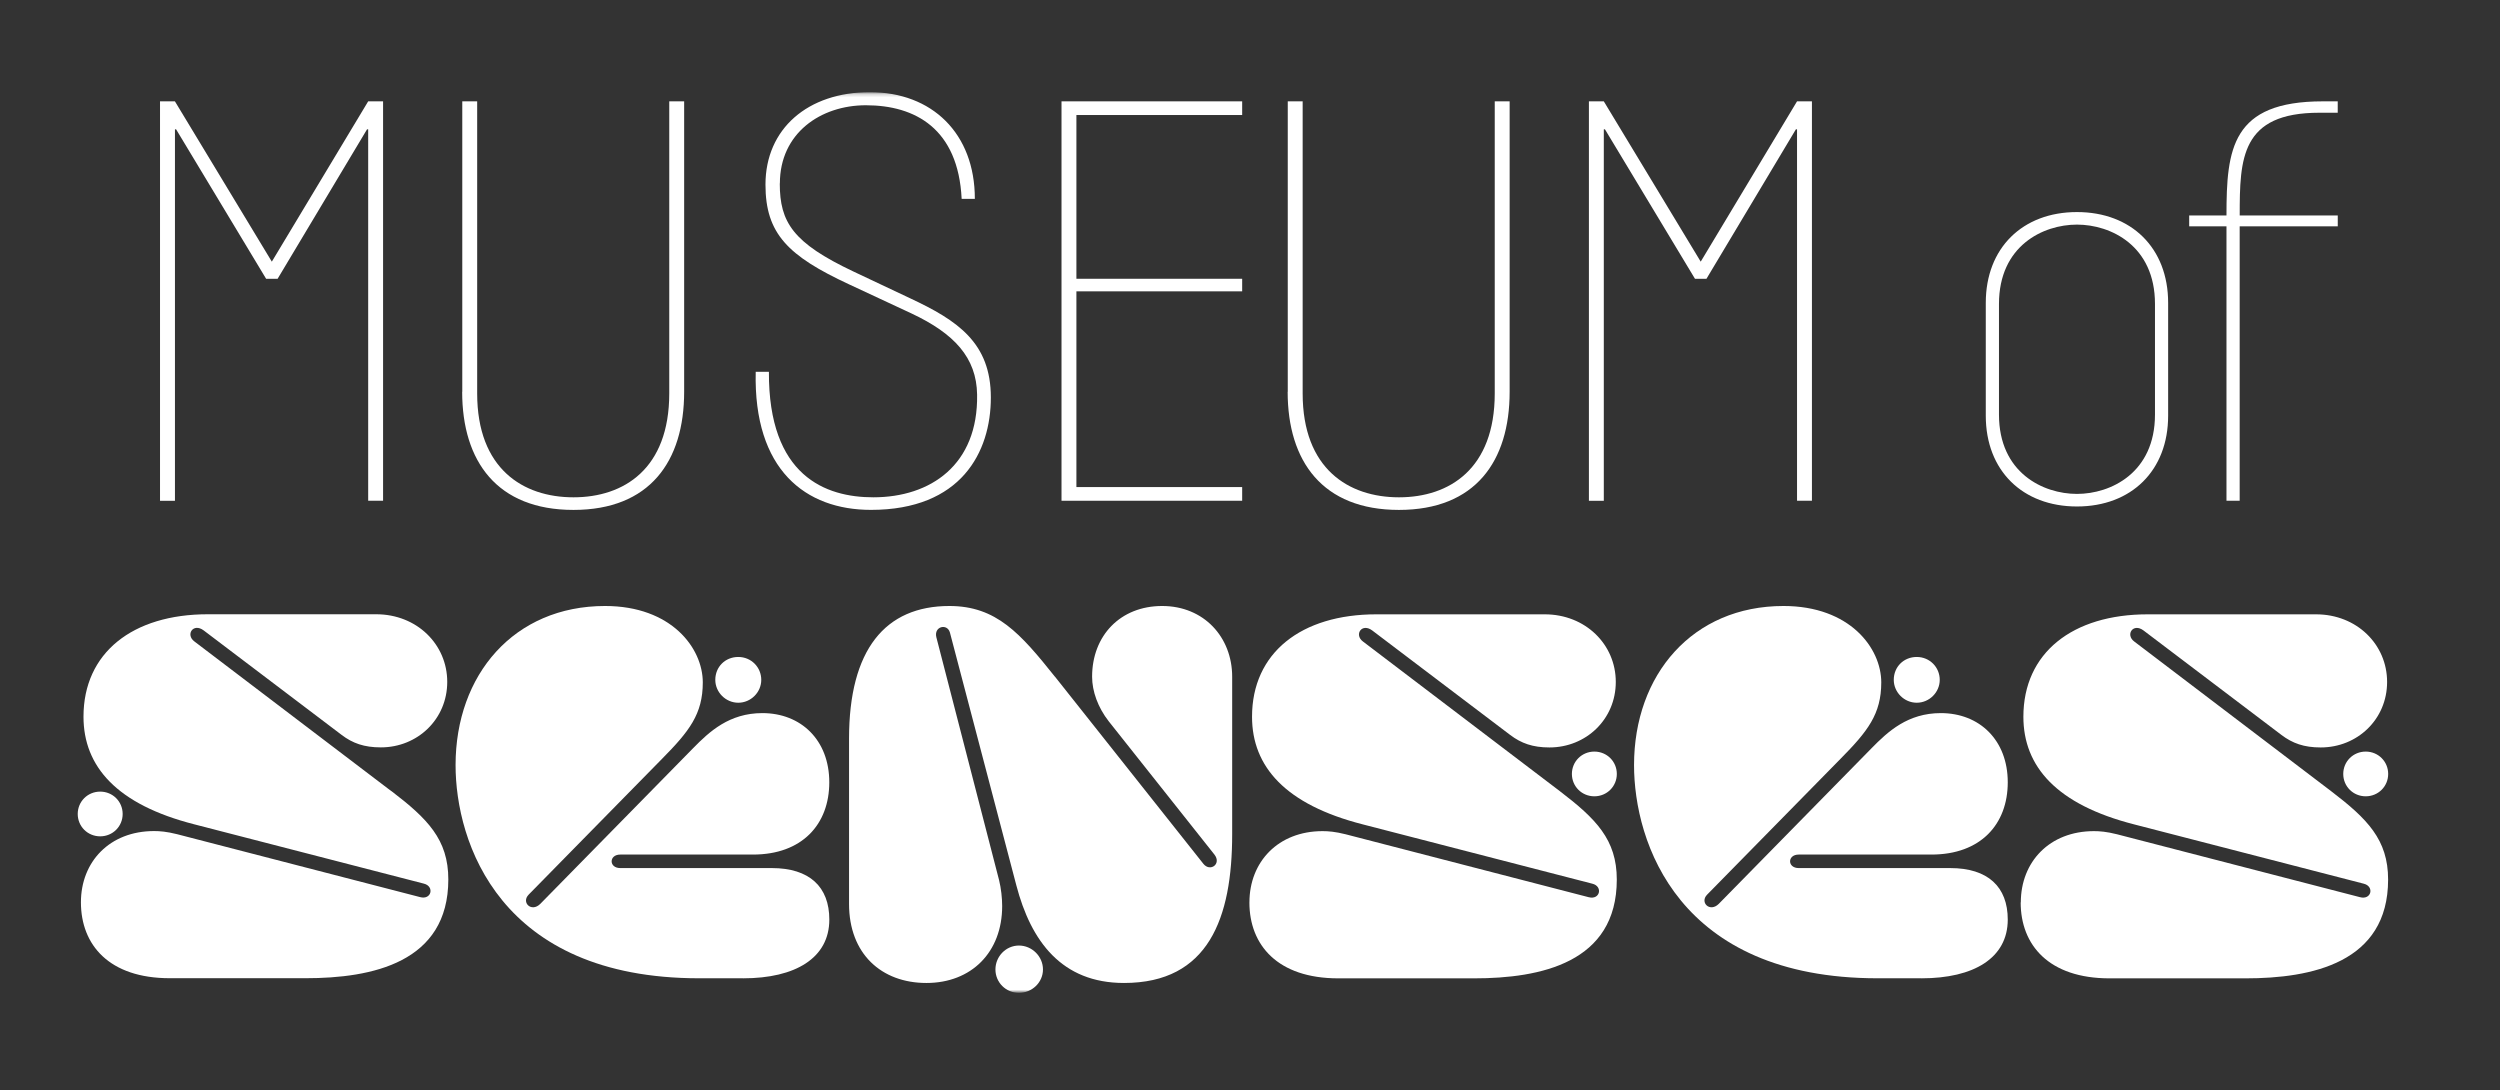
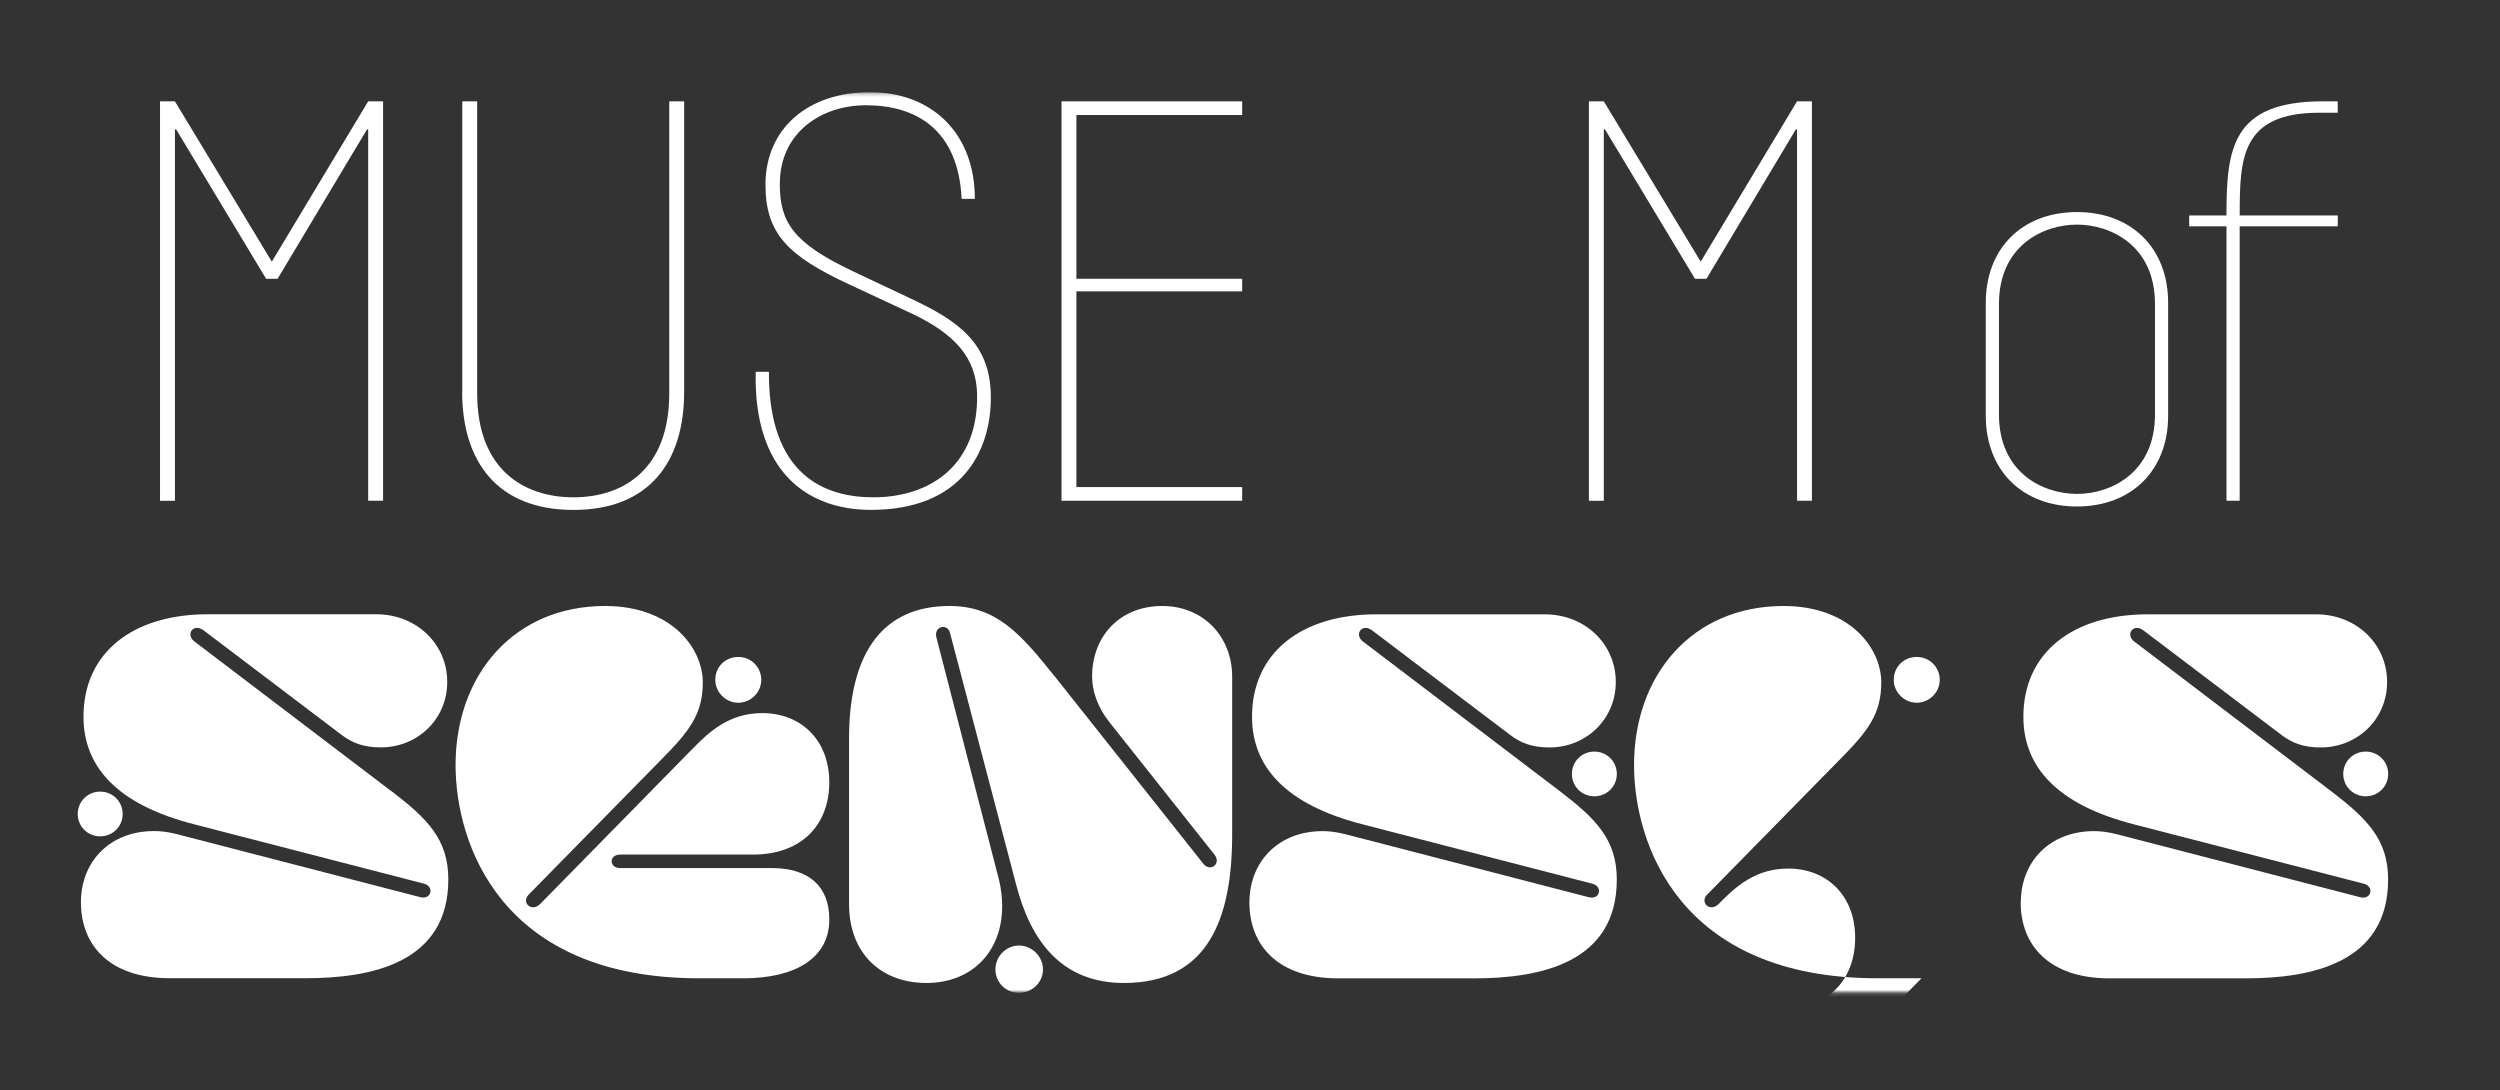
<svg xmlns="http://www.w3.org/2000/svg" xmlns:ns1="http://sodipodi.sourceforge.net/DTD/sodipodi-0.dtd" xmlns:ns2="http://www.inkscape.org/namespaces/inkscape" id="Vrstva_1" data-name="Vrstva 1" viewBox="0 0 720 314" version="1.1" ns1:docname="logo_museumsmyslu.svg" width="720" height="314" ns2:version="1.3 (0e150ed6c4, 2023-07-21)">
  <rect x="0" y="0" width="720" height="314" fill="#333333" stroke="none" />
  <ns1:namedview id="namedview22" pagecolor="#ffffff" bordercolor="#111111" borderopacity="1" ns2:showpageshadow="0" ns2:pageopacity="0" ns2:pagecheckerboard="1" ns2:deskcolor="#d1d1d1" ns2:zoom="1.6079608" ns2:cx="32.028144" ns2:cy="221.70938" ns2:window-width="5120" ns2:window-height="1351" ns2:window-x="-9" ns2:window-y="-9" ns2:window-maximized="1" ns2:current-layer="Vrstva_1" />
  <defs id="defs1">
    <style id="style1">
      .cls-1 {
        mask: url(#mask);
      }

      .cls-2 {
        fill: #fff;
      }
    </style>
    <mask id="mask" x="166.49" y="367.37" width="667" height="259.38" maskUnits="userSpaceOnUse">
      <g id="mask0_421_4898" data-name="mask0 421 4898">
        <path class="cls-2" d="m 833.49,367.56 h -667 v 259 h 667 z" id="path1" />
      </g>
    </mask>
  </defs>
  <g class="cls-1" mask="url(#mask)" id="g22" transform="translate(-144.904,-340.804)">
    <g id="g21">
      <path class="cls-2" d="m 173.76,568.79 c 3.61,0 6.47,2.85 6.47,6.44 0,3.59 -2.86,6.44 -6.47,6.44 -3.61,0 -6.47,-2.85 -6.47,-6.44 0,-3.59 2.86,-6.44 6.47,-6.44 z" id="path2" />
      <path class="cls-2" d="m 257.59,568.64 -56.74,-43.13 c -2.56,-1.95 -0.3,-5.39 2.71,-3.15 l 39.74,30.1 c 3.16,2.4 6.47,3.59 11.29,3.59 10.54,0 19.12,-8.09 19.12,-18.87 0,-10.78 -8.73,-19.47 -20.47,-19.47 h -48.47 c -21.67,0 -35.82,11.08 -35.82,29.5 0,14.38 9.63,25.31 31.91,31 l 66.08,17.07 c 3.16,0.75 2.26,4.79 -1.05,3.89 L 195.9,581.05 c -3.01,-0.75 -4.97,-0.9 -6.62,-0.9 -12.79,0 -21.07,8.83 -21.07,20.52 0,12.28 8.13,21.86 25.59,21.86 h 39.13 c 19.12,0 41.09,-4.49 41.09,-28.45 0,-11.53 -6.02,-17.52 -16.41,-25.46 z" id="path3" />
      <path class="cls-2" d="m 358.89,622.55 h -12.64 c -57.5,0 -70.14,-39.23 -70.14,-61.4 0,-26.06 16.86,-45.82 43.05,-45.82 19.12,0 28.15,12.13 28.15,22.01 0,9.13 -3.91,14.08 -11.74,22.01 l -38.38,39.08 c -2.26,2.25 0.75,5.24 3.31,2.7 l 43.95,-44.77 c 4.82,-4.94 10.54,-10.18 20.02,-10.18 11.14,0 19.27,7.79 19.27,19.92 0,12.13 -7.83,20.82 -21.97,20.82 h -38.23 c -3.31,0 -3.31,3.89 0,3.89 h 43.65 c 10.84,0 16.56,5.39 16.56,14.83 0,11.08 -9.78,16.92 -24.83,16.92 z" id="path4" />
      <path class="cls-2" d="m 350.91,536.6 c 0,3.59 3.01,6.59 6.62,6.59 3.61,0 6.62,-2.99 6.62,-6.59 0,-3.6 -2.86,-6.59 -6.62,-6.59 -3.76,0 -6.62,2.85 -6.62,6.59 z" id="path5" />
      <path class="cls-2" d="m 448.75,535.7 42.75,53.91 c 1.96,2.4 5.27,0 3.16,-2.69 l -30.41,-38.34 c -3.16,-4.04 -4.82,-8.69 -4.82,-12.88 0,-11.83 8.13,-20.37 20.17,-20.37 12.04,0 20.17,8.99 20.17,20.37 v 45.37 c 0,24.11 -6.78,42.83 -31.16,42.83 -17.91,0 -26.79,-11.98 -31.01,-28.15 l -19.12,-72.78 c -0.75,-2.7 -4.67,-1.8 -3.91,1.35 l 18.06,69.93 c 0.6,2.4 0.9,5.24 0.9,7.49 0,13.33 -8.88,22.16 -21.82,22.16 -12.94,0 -22.28,-8.39 -22.28,-22.76 v -47.62 c 0,-25.61 10.39,-38.19 28.9,-38.19 13.55,0 20.47,7.94 30.4,20.37 z" id="path6" />
      <path class="cls-2" d="m 431.59,620.01 c 0,3.74 3.01,6.74 6.77,6.74 3.76,0 6.92,-2.99 6.92,-6.74 0,-3.75 -3.16,-6.89 -6.92,-6.89 -3.76,0 -6.77,3.15 -6.77,6.89 z" id="path7" />
      <path class="cls-2" d="m 504.74,600.69 c 0,-11.68 8.28,-20.52 21.07,-20.52 1.65,0 3.61,0.15 6.62,0.9 l 69.99,18.12 c 3.31,0.9 4.21,-3.14 1.05,-3.89 L 537.4,578.23 c -22.28,-5.69 -31.91,-16.62 -31.91,-31 0,-18.42 14.15,-29.5 35.82,-29.5 h 48.47 c 11.74,0 20.47,8.68 20.47,19.47 0,10.79 -8.58,18.87 -19.11,18.87 -4.82,0 -8.13,-1.2 -11.29,-3.59 l -39.74,-30.1 c -3.01,-2.25 -5.27,1.2 -2.71,3.15 l 56.74,43.13 c 10.38,7.94 16.4,13.93 16.4,25.46 0,23.96 -21.97,28.45 -41.09,28.45 h -39.13 c -17.46,0 -25.59,-9.58 -25.59,-21.86 z" id="path8" />
      <path class="cls-2" d="m 610.55,563.7 c 0,-3.59 -2.86,-6.44 -6.47,-6.44 -3.61,0 -6.47,2.85 -6.47,6.44 0,3.59 2.86,6.44 6.47,6.44 3.61,0 6.47,-2.85 6.47,-6.44 z" id="path9" />
-       <path class="cls-2" d="m 698.29,622.55 h -12.64 c -57.5,0 -70.14,-39.23 -70.14,-61.4 0,-26.06 16.86,-45.82 43.05,-45.82 19.11,0 28.15,12.13 28.15,22.01 0,9.13 -3.91,14.08 -11.74,22.01 l -38.38,39.08 c -2.26,2.25 0.75,5.24 3.31,2.7 l 43.95,-44.77 c 4.82,-4.94 10.54,-10.18 20.02,-10.18 11.14,0 19.27,7.79 19.27,19.92 0,12.13 -7.83,20.82 -21.98,20.82 h -38.23 c -3.31,0 -3.31,3.89 0,3.89 h 43.65 c 10.84,0 16.56,5.39 16.56,14.83 0,11.08 -9.78,16.92 -24.84,16.92 z" id="path10" />
+       <path class="cls-2" d="m 698.29,622.55 h -12.64 c -57.5,0 -70.14,-39.23 -70.14,-61.4 0,-26.06 16.86,-45.82 43.05,-45.82 19.11,0 28.15,12.13 28.15,22.01 0,9.13 -3.91,14.08 -11.74,22.01 l -38.38,39.08 c -2.26,2.25 0.75,5.24 3.31,2.7 c 4.82,-4.94 10.54,-10.18 20.02,-10.18 11.14,0 19.27,7.79 19.27,19.92 0,12.13 -7.83,20.82 -21.98,20.82 h -38.23 c -3.31,0 -3.31,3.89 0,3.89 h 43.65 c 10.84,0 16.56,5.39 16.56,14.83 0,11.08 -9.78,16.92 -24.84,16.92 z" id="path10" />
      <path class="cls-2" d="m 690.31,536.6 c 0,3.59 3.01,6.59 6.62,6.59 3.61,0 6.62,-2.99 6.62,-6.59 0,-3.6 -2.86,-6.59 -6.62,-6.59 -3.76,0 -6.62,2.85 -6.62,6.59 z" id="path11" />
      <path class="cls-2" d="m 726.9,600.69 c 0,-11.68 8.28,-20.52 21.07,-20.52 1.65,0 3.61,0.15 6.62,0.9 l 69.99,18.12 c 3.31,0.9 4.22,-3.14 1.05,-3.89 l -66.08,-17.07 c -22.28,-5.69 -31.91,-16.62 -31.91,-31 0,-18.42 14.15,-29.5 35.82,-29.5 h 48.46 c 11.74,0 20.47,8.68 20.47,19.47 0,10.79 -8.58,18.87 -19.12,18.87 -4.82,0 -8.13,-1.2 -11.29,-3.59 l -39.74,-30.1 c -3.01,-2.25 -5.27,1.2 -2.71,3.15 l 56.74,43.13 c 10.39,7.94 16.41,13.93 16.41,25.46 0,23.96 -21.98,28.45 -41.09,28.45 h -39.14 c -17.46,0 -25.59,-9.58 -25.59,-21.86 z" id="path12" />
      <path class="cls-2" d="m 832.7,563.7 c 0,-3.59 -2.86,-6.44 -6.47,-6.44 -3.61,0 -6.47,2.85 -6.47,6.44 0,3.59 2.86,6.44 6.47,6.44 3.61,0 6.47,-2.85 6.47,-6.44 z" id="path13" />
      <path class="cls-2" d="M 190.99,485.02 V 369.99 h 4.29 l 27.91,46.17 27.75,-46.17 h 4.29 v 115.03 h -4.29 V 378.05 h -0.33 l -25.76,43.05 h -3.3 l -25.93,-43.05 h -0.33 v 106.98 h -4.3 z" id="path14" />
      <path class="cls-2" d="m 278.04,453.64 v -83.65 h 4.29 v 84.13 c 0,21.69 13.21,29.91 27.74,29.91 14.53,0 27.58,-8.21 27.58,-29.91 v -84.13 h 4.29 v 83.65 c 0,20.05 -9.91,34.02 -31.88,34.02 -21.97,0 -32.05,-13.96 -32.05,-34.02 h 0.02 z" id="path15" />
      <path class="cls-2" d="m 369.48,393.66 c 0,11.17 3.8,17.1 21.15,25.31 l 16.35,7.72 c 13.71,6.41 23.29,12.82 23.29,28.59 0,15.77 -8.59,32.37 -34.52,32.37 -18.83,0 -33.87,-11.51 -33.2,-39.77 h 3.8 c -0.16,30.08 16.36,36.15 30.07,36.15 16.52,0 30.23,-9.37 29.89,-29.58 -0.16,-10.68 -6.61,-17.58 -18.83,-23.34 l -18,-8.39 c -17.67,-8.21 -24.12,-14.63 -24.12,-28.75 0,-16.11 12.22,-26.62 30.07,-26.62 17.85,0 30.23,11.83 30.23,30.72 h -3.8 c -0.99,-20.22 -13.38,-26.95 -27.58,-26.95 -13.04,0 -24.77,8.05 -24.77,22.51 h -0.03 z" id="path16" />
      <path class="cls-2" d="m 450.62,369.99 h 52.03 v 3.94 h -47.74 v 47.16 h 47.74 v 3.62 h -47.74 v 56.37 h 47.74 v 3.94 h -52.03 z" id="path17" />
-       <path class="cls-2" d="m 515.78,453.64 v -83.65 h 4.29 v 84.13 c 0,21.69 13.21,29.91 27.74,29.91 14.53,0 27.58,-8.21 27.58,-29.91 v -84.13 h 4.29 v 83.65 c 0,20.05 -9.91,34.02 -31.88,34.02 -21.97,0 -32.05,-13.96 -32.05,-34.02 z" id="path18" />
      <path class="cls-2" d="M 602.51,485.02 V 369.99 h 4.29 l 27.91,46.17 27.74,-46.17 h 4.29 v 115.03 h -4.29 V 378.05 h -0.33 l -25.76,43.05 h -3.3 l -25.93,-43.05 h -0.33 v 106.98 h -4.3 z" id="path19" />
      <path class="cls-2" d="m 716.81,460.54 v -32.53 c 0,-15.77 10.57,-26.13 26.26,-26.13 15.69,0 26.26,10.36 26.26,26.13 v 32.53 c 0,15.77 -10.57,26.13 -26.26,26.13 -15.69,0 -26.26,-10.36 -26.26,-26.13 z m 26.26,22.51 c 9.75,0 22.47,-6.08 22.47,-22.84 v -31.88 c 0,-16.76 -12.72,-22.84 -22.47,-22.84 -9.75,0 -22.46,6.08 -22.46,22.84 v 31.88 c 0,16.76 12.72,22.84 22.46,22.84 z" id="path20" />
      <path class="cls-2" d="m 789.93,402.86 h 28.25 v 3.12 h -28.25 v 79.04 h -3.8 v -79.04 h -10.74 v -3.12 h 10.74 c 0,-19.23 1.49,-32.87 27.75,-32.87 h 4.29 v 3.28 h -5.28 c -22.62,0 -22.95,13.15 -22.95,29.58 v 0 z" id="path21" />
    </g>
  </g>
</svg>